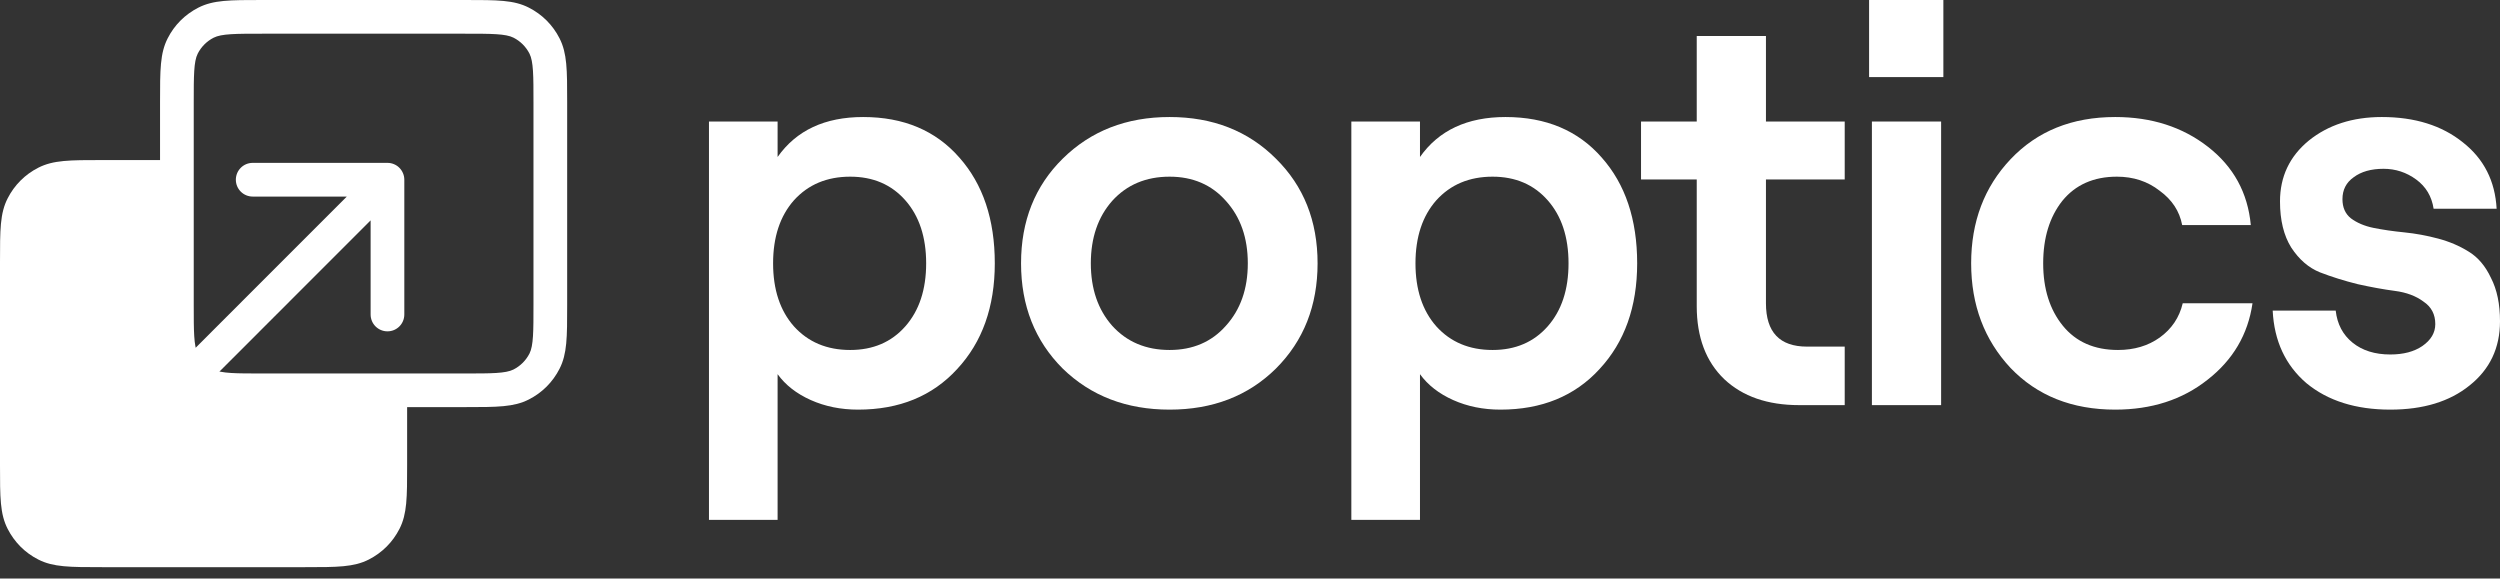
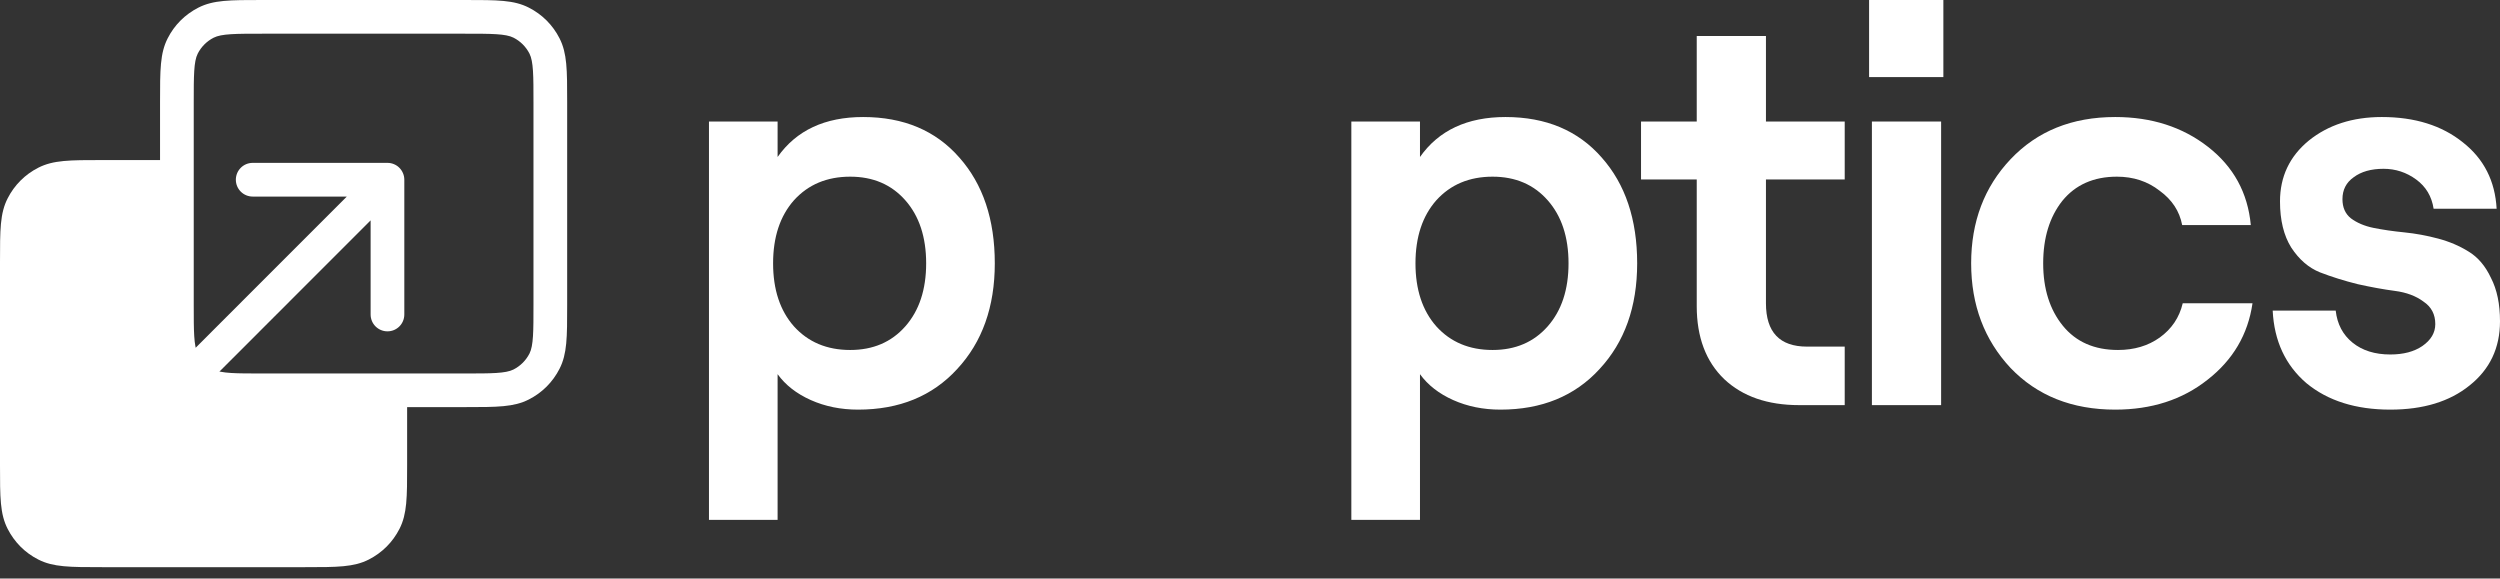
<svg xmlns="http://www.w3.org/2000/svg" width="121" height="28" viewBox="0 0 121 28" fill="none">
  <rect x="0" y="0" width="121" height="28" fill="#333333" stroke="none" />
  <path d="M9.513 18.756C9.303 18.756 9.094 18.677 8.937 18.516C8.619 18.198 8.619 17.682 8.937 17.364L16.786 9.514H12.231C11.779 9.514 11.415 9.149 11.415 8.698C11.415 8.247 11.779 7.883 12.231 7.883H18.754C18.865 7.883 18.968 7.904 19.066 7.945C19.164 7.986 19.254 8.043 19.33 8.122C19.409 8.201 19.466 8.29 19.506 8.386C19.547 8.481 19.569 8.587 19.569 8.698V15.222C19.569 15.673 19.205 16.037 18.754 16.037C18.302 16.037 17.938 15.673 17.938 15.222V10.666L10.089 18.516C9.929 18.677 9.722 18.756 9.513 18.756Z" fill="white" />
  <path d="M27.081 1.854C26.753 1.21 26.239 0.696 25.597 0.37C24.872 0 24.081 0 22.504 0H12.693C11.119 0 10.328 0 9.6 0.37C8.956 0.699 8.442 1.21 8.116 1.854C7.746 2.58 7.746 3.371 7.746 4.947V7.747H4.947C3.373 7.747 2.582 7.747 1.854 8.117C1.209 8.445 0.696 8.959 0.37 9.601C0 10.326 0 11.117 0 12.694V22.507C0 24.08 0 24.871 0.37 25.597C0.699 26.241 1.209 26.755 1.854 27.081C2.579 27.451 3.37 27.451 4.947 27.451H14.758C16.332 27.451 17.123 27.451 17.851 27.081C18.495 26.752 19.009 26.239 19.335 25.597C19.705 24.871 19.705 24.08 19.705 22.504V19.704H22.504C24.078 19.704 24.869 19.704 25.597 19.334C26.241 19.006 26.755 18.492 27.081 17.85C27.451 17.125 27.451 16.334 27.451 14.76V4.947C27.451 3.373 27.451 2.582 27.081 1.854ZM25.82 14.76C25.82 16.032 25.82 16.733 25.627 17.111C25.456 17.445 25.19 17.712 24.855 17.883C24.478 18.076 23.776 18.076 22.504 18.076H12.693C11.421 18.076 10.72 18.076 10.342 17.883C10.007 17.712 9.741 17.445 9.57 17.111C9.377 16.733 9.377 16.032 9.377 14.76V4.947C9.377 3.675 9.377 2.974 9.57 2.596C9.741 2.262 10.007 1.995 10.342 1.824C10.72 1.631 11.421 1.631 12.693 1.631H22.504C23.776 1.631 24.478 1.631 24.855 1.824C25.19 1.995 25.456 2.262 25.627 2.596C25.82 2.974 25.82 3.675 25.82 4.947V14.76Z" fill="white" />
  <path d="M34.314 25.163V5.882H37.636V7.598C38.544 6.309 39.924 5.664 41.776 5.664C43.736 5.664 45.289 6.318 46.432 7.625C47.576 8.914 48.148 10.621 48.148 12.745C48.148 14.851 47.54 16.558 46.324 17.865C45.125 19.172 43.528 19.826 41.531 19.826C40.695 19.826 39.933 19.671 39.243 19.363C38.553 19.054 38.017 18.637 37.636 18.11V25.163H34.314ZM41.149 16.939C42.257 16.939 43.146 16.558 43.818 15.795C44.49 15.033 44.826 14.016 44.826 12.745C44.826 11.474 44.49 10.457 43.818 9.695C43.146 8.932 42.257 8.551 41.149 8.551C40.024 8.551 39.116 8.932 38.426 9.695C37.754 10.457 37.418 11.474 37.418 12.745C37.418 14.016 37.754 15.033 38.426 15.795C39.116 16.558 40.024 16.939 41.149 16.939Z" fill="white" />
-   <path d="M61.755 17.838C60.412 19.163 58.696 19.826 56.608 19.826C54.52 19.826 52.796 19.163 51.434 17.838C50.09 16.494 49.419 14.797 49.419 12.745C49.419 10.694 50.09 9.005 51.434 7.68C52.796 6.336 54.52 5.664 56.608 5.664C58.696 5.664 60.412 6.336 61.755 7.68C63.099 9.005 63.771 10.694 63.771 12.745C63.771 14.797 63.099 16.494 61.755 17.838ZM56.608 16.939C57.734 16.939 58.642 16.549 59.332 15.768C60.04 14.987 60.394 13.98 60.394 12.745C60.394 11.511 60.04 10.503 59.332 9.722C58.642 8.942 57.734 8.551 56.608 8.551C55.465 8.551 54.538 8.942 53.831 9.722C53.141 10.503 52.796 11.511 52.796 12.745C52.796 13.98 53.141 14.987 53.831 15.768C54.538 16.549 55.465 16.939 56.608 16.939Z" fill="white" />
  <path d="M65.405 25.163V5.882H68.727V7.598C69.635 6.309 71.015 5.664 72.867 5.664C74.827 5.664 76.38 6.318 77.523 7.625C78.667 8.914 79.239 10.621 79.239 12.745C79.239 14.851 78.631 16.558 77.415 17.865C76.216 19.172 74.619 19.826 72.621 19.826C71.786 19.826 71.024 19.671 70.334 19.363C69.644 19.054 69.109 18.637 68.727 18.11V25.163H65.405ZM72.24 16.939C73.348 16.939 74.237 16.558 74.909 15.795C75.581 15.033 75.917 14.016 75.917 12.745C75.917 11.474 75.581 10.457 74.909 9.695C74.237 8.932 73.348 8.551 72.24 8.551C71.115 8.551 70.207 8.932 69.517 9.695C68.845 10.457 68.509 11.474 68.509 12.745C68.509 14.016 68.845 15.033 69.517 15.795C70.207 16.558 71.115 16.939 72.24 16.939Z" fill="white" />
  <path d="M82.122 1.743H85.472V5.882H89.284V8.687H85.472V14.679C85.472 16.077 86.135 16.776 87.46 16.776H89.284V19.608H87.079C85.554 19.608 84.346 19.19 83.457 18.355C82.567 17.502 82.122 16.322 82.122 14.815V8.687H79.426V5.882H82.122V1.743Z" fill="white" />
  <path d="M90.464 0H94.059V3.731H90.464V0ZM90.6 19.608V5.882H93.95V19.608H90.6Z" fill="white" />
  <path d="M102.376 19.826C100.288 19.826 98.6 19.154 97.311 17.81C96.04 16.449 95.404 14.76 95.404 12.745C95.404 10.73 96.04 9.05 97.311 7.707C98.6 6.345 100.288 5.664 102.376 5.664C104.137 5.664 105.635 6.146 106.869 7.108C108.104 8.07 108.794 9.332 108.939 10.893H105.617C105.49 10.222 105.127 9.668 104.527 9.232C103.946 8.778 103.257 8.551 102.458 8.551C101.332 8.551 100.452 8.942 99.816 9.722C99.199 10.503 98.89 11.511 98.89 12.745C98.89 13.98 99.208 14.987 99.843 15.768C100.479 16.549 101.368 16.939 102.512 16.939C103.293 16.939 103.965 16.739 104.527 16.34C105.108 15.922 105.481 15.368 105.644 14.679H109.021C108.803 16.186 108.077 17.42 106.842 18.382C105.626 19.345 104.137 19.826 102.376 19.826Z" fill="white" />
  <path d="M115.69 19.826C114.019 19.826 112.667 19.399 111.632 18.546C110.615 17.674 110.07 16.503 109.998 15.033H113.048C113.121 15.686 113.393 16.204 113.865 16.585C114.337 16.966 114.945 17.157 115.69 17.157C116.325 17.157 116.842 17.021 117.242 16.748C117.659 16.458 117.868 16.104 117.868 15.686C117.868 15.214 117.678 14.851 117.296 14.597C116.933 14.325 116.47 14.152 115.907 14.079C115.363 14.007 114.764 13.898 114.11 13.753C113.456 13.589 112.848 13.399 112.285 13.181C111.741 12.963 111.278 12.563 110.897 11.983C110.533 11.402 110.352 10.657 110.352 9.749C110.352 8.551 110.815 7.571 111.741 6.808C112.685 6.046 113.865 5.664 115.281 5.664C116.879 5.664 118.186 6.073 119.203 6.89C120.219 7.689 120.764 8.76 120.837 10.104H117.787C117.696 9.504 117.414 9.032 116.942 8.687C116.47 8.342 115.944 8.17 115.363 8.17C114.764 8.17 114.283 8.306 113.919 8.578C113.556 8.833 113.375 9.187 113.375 9.641C113.375 10.04 113.511 10.349 113.783 10.566C114.074 10.784 114.437 10.939 114.873 11.029C115.326 11.12 115.826 11.193 116.37 11.247C116.915 11.302 117.46 11.402 118.004 11.547C118.549 11.692 119.039 11.901 119.475 12.173C119.929 12.445 120.292 12.872 120.564 13.453C120.855 14.016 121 14.715 121 15.55C121 16.839 120.51 17.874 119.529 18.655C118.567 19.435 117.287 19.826 115.69 19.826Z" fill="white" />
</svg>